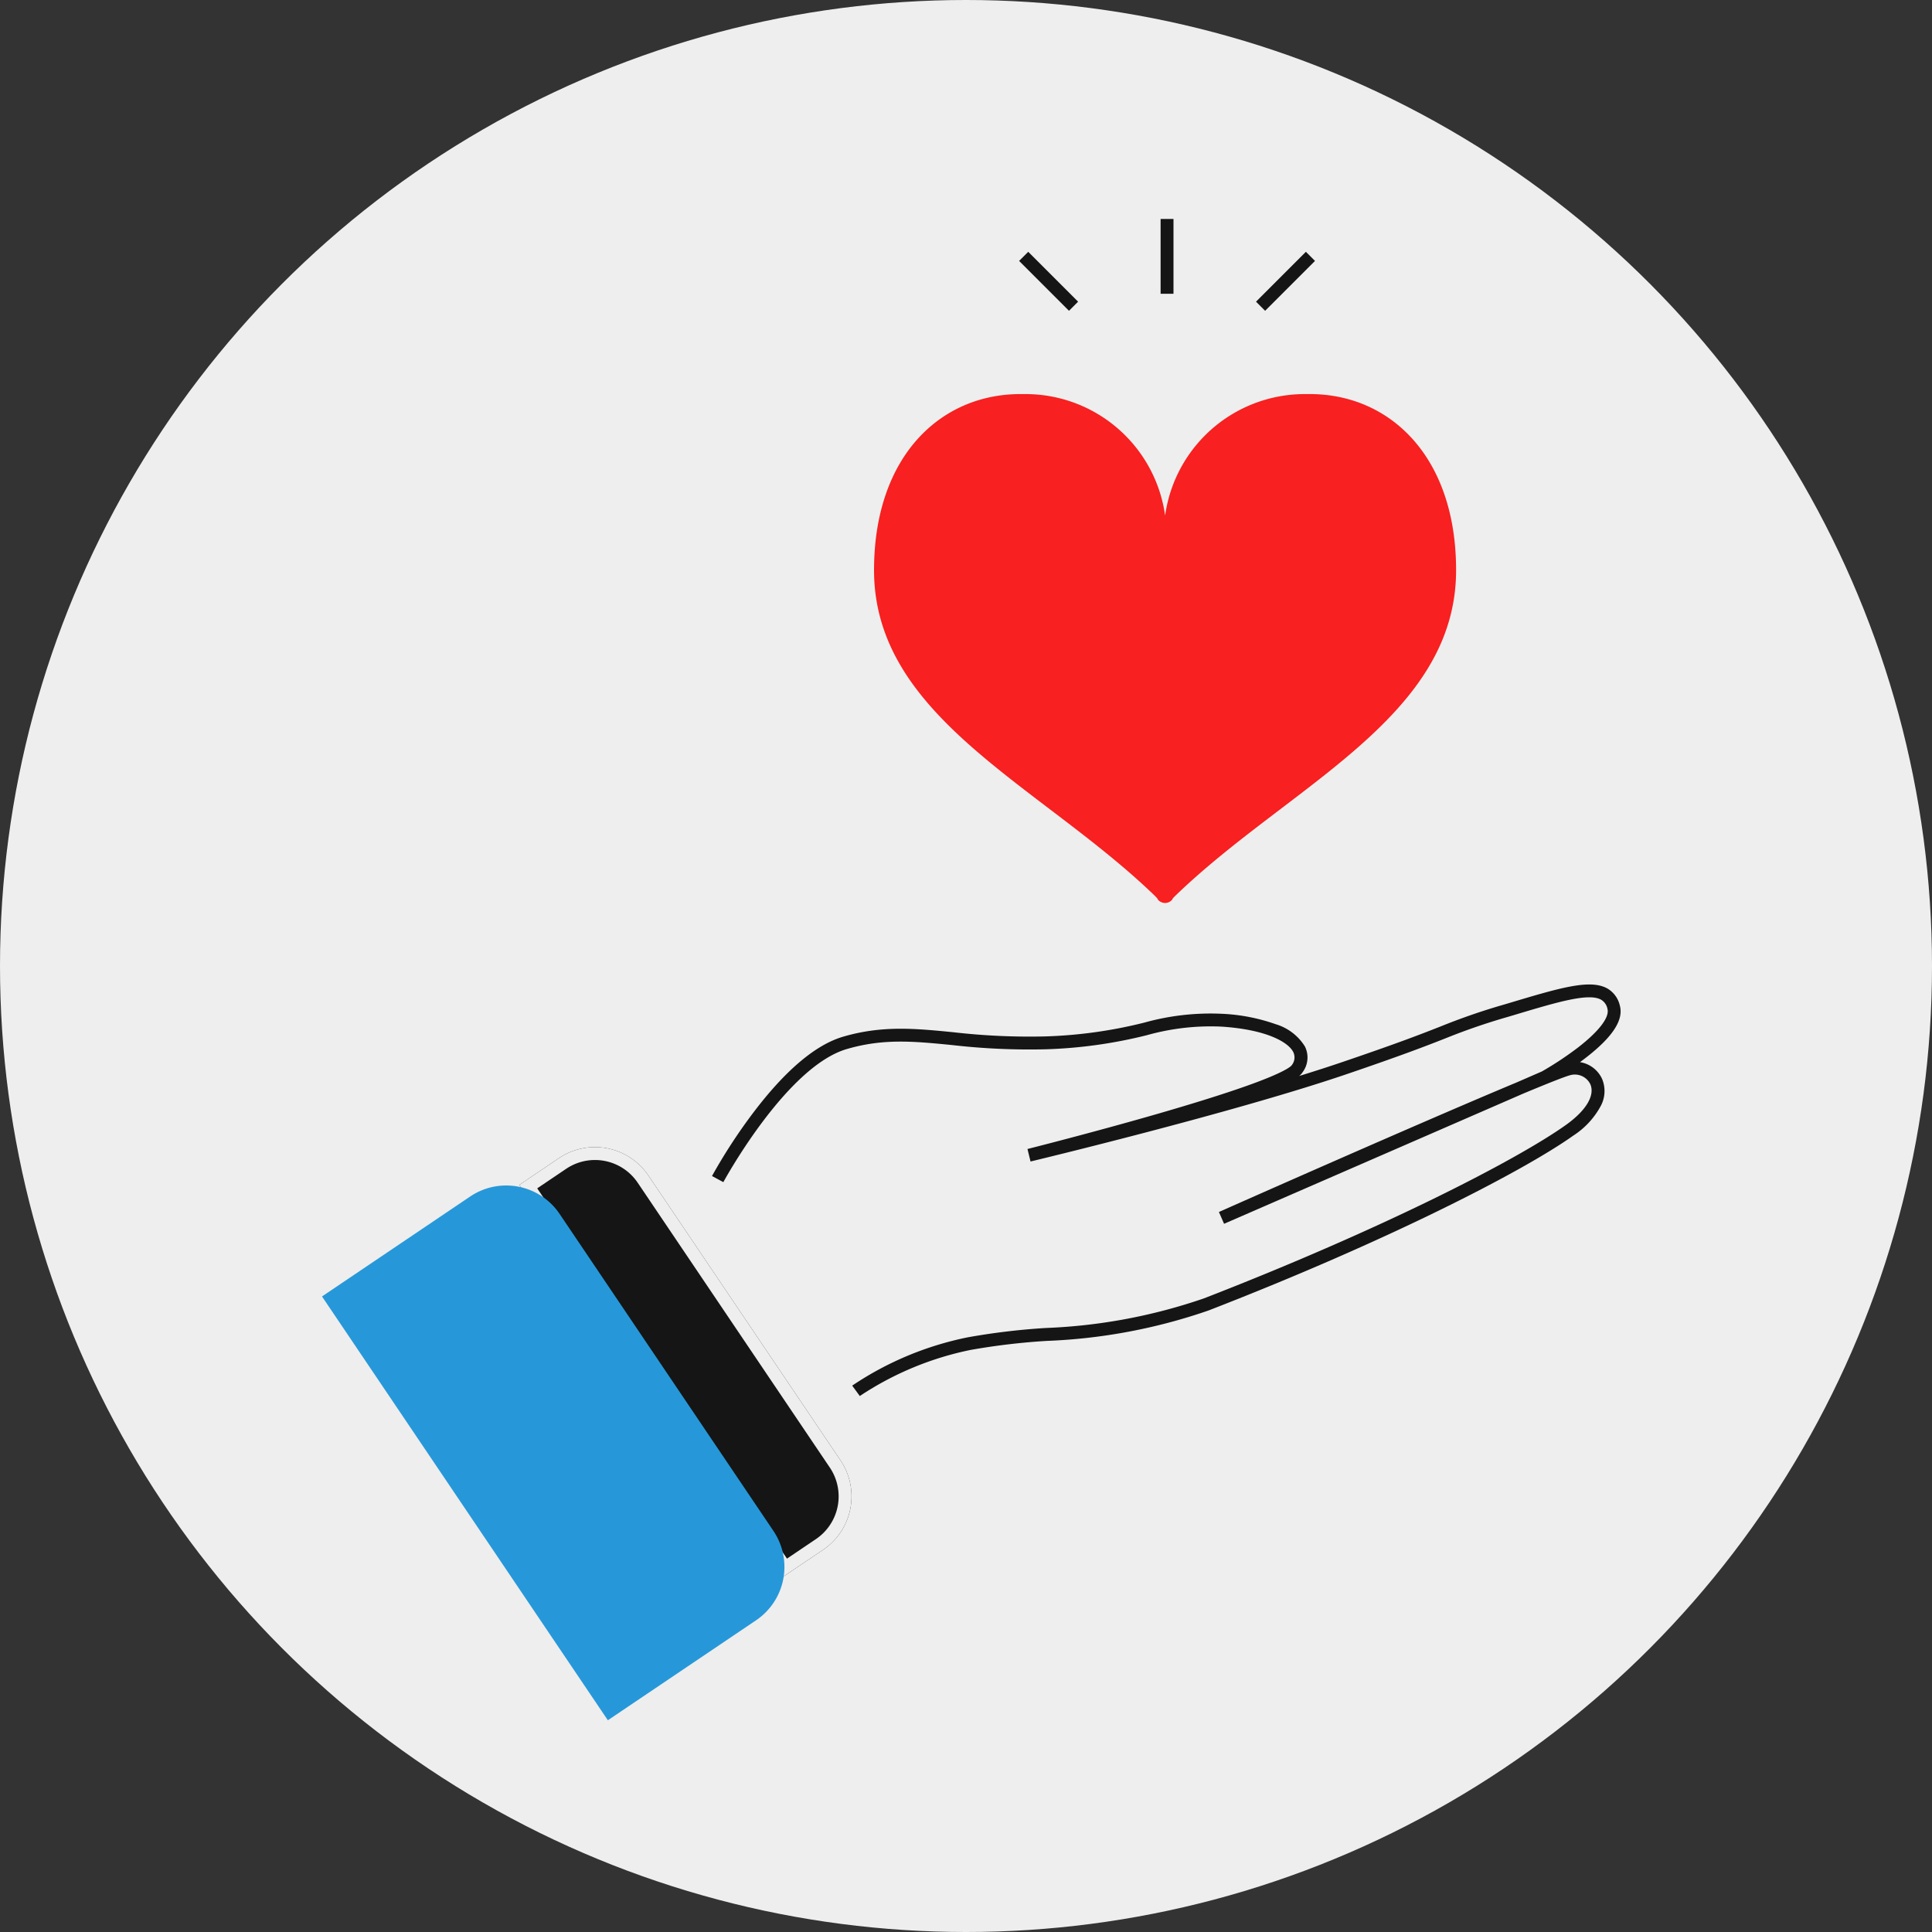
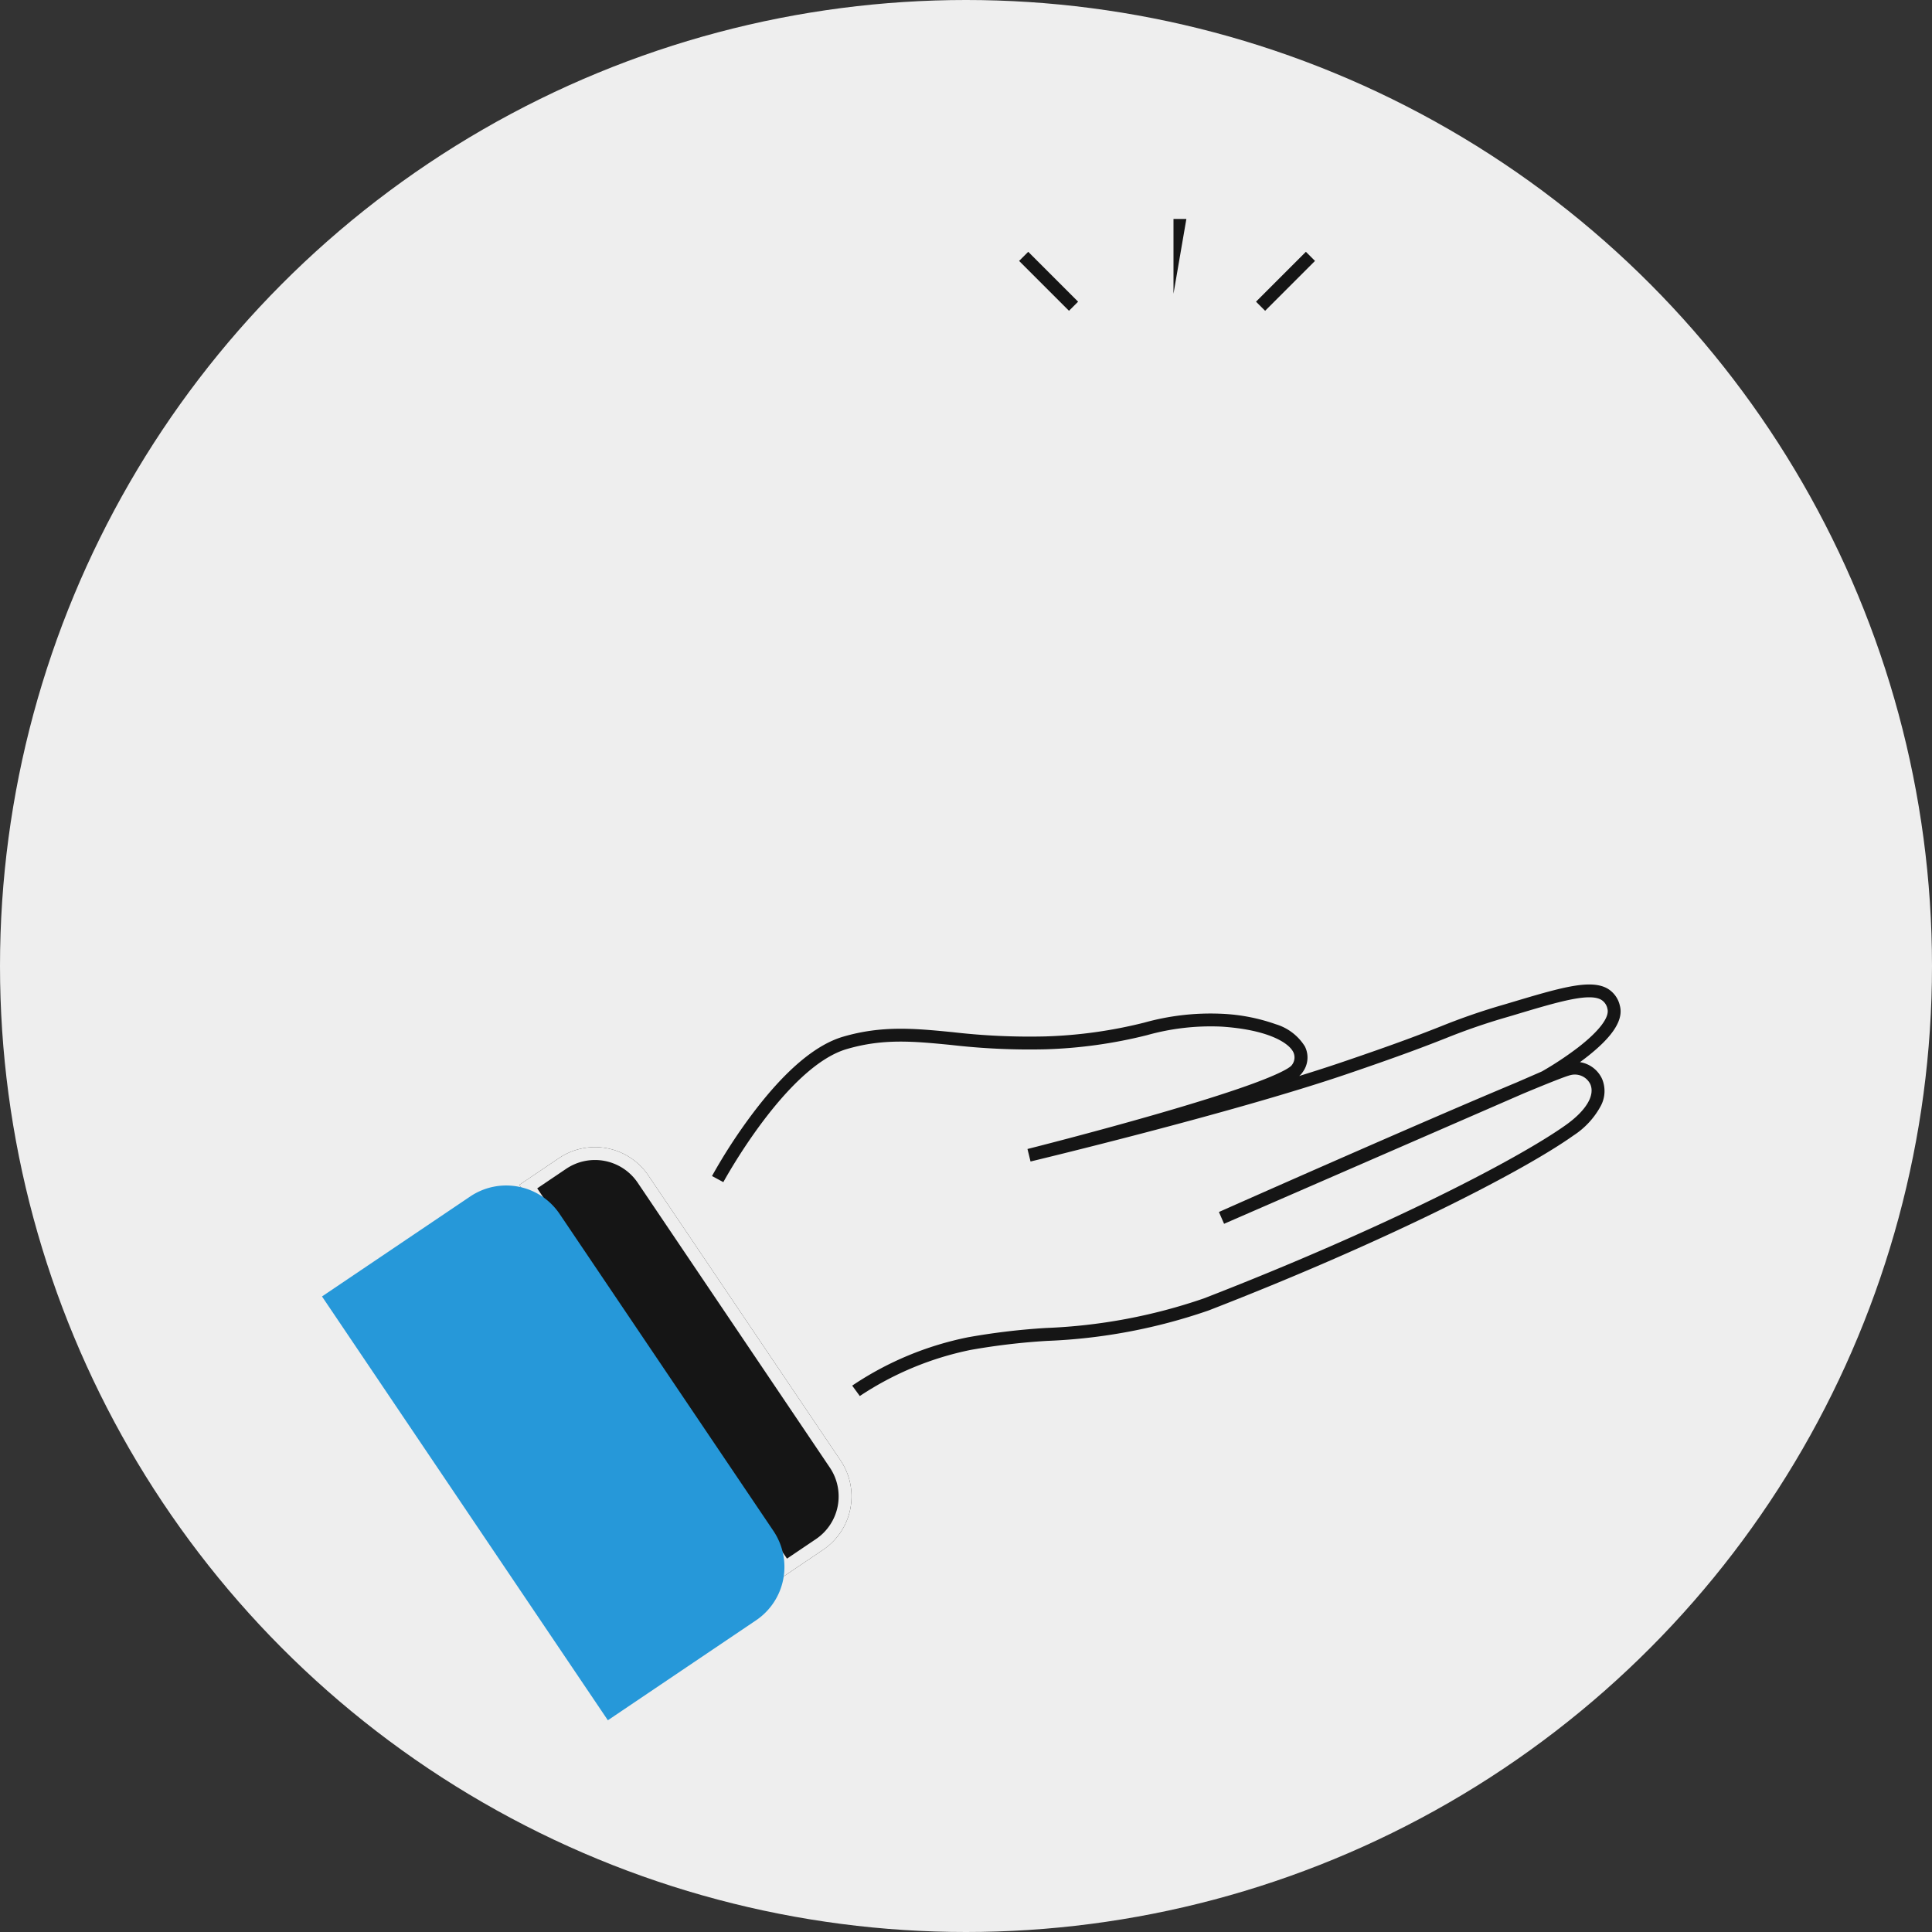
<svg xmlns="http://www.w3.org/2000/svg" width="150" height="150" viewBox="0 0 150 150">
  <rect x="0" y="0" width="150" height="150" fill="#333333" stroke="none" />
  <g id="グループ_1669" data-name="グループ 1669" transform="translate(-169 -1414)">
    <circle id="楕円形_228" data-name="楕円形 228" cx="75" cy="75" r="75" transform="translate(169 1414)" fill="#eee" />
    <g id="グループ_1551" data-name="グループ 1551" transform="translate(-2187.45 -679.911)">
      <path id="長方形_1295" data-name="長方形 1295" d="M0,0H3.712a5,5,0,0,1,5,5V31.677a5,5,0,0,1-5,5H0a0,0,0,0,1,0,0V0A0,0,0,0,1,0,0Z" transform="translate(2396.771 2185.904) rotate(-34)" fill="#151515" />
      <path id="長方形_1295_-_アウトライン" data-name="長方形 1295 - アウトライン" d="M1,1V35.677H3.712a4,4,0,0,0,4-4V5a4,4,0,0,0-4-4H1M0,0H3.712a5,5,0,0,1,5,5V31.677a5,5,0,0,1-5,5H0Z" transform="translate(2396.771 2185.904) rotate(-34)" fill="#eee" />
      <path id="長方形_1294" data-name="長方形 1294" d="M5,0H18.877a0,0,0,0,1,0,0V39.69a0,0,0,0,1,0,0H5a5,5,0,0,1-5-5V5A5,5,0,0,1,5,0Z" transform="translate(2419.294 2216.916) rotate(146)" fill="#2698d9" />
      <path id="パス_781" data-name="パス 781" d="M2455.948,2266.184l-.591-.807a24.859,24.859,0,0,1,8.99-3.754,52.47,52.47,0,0,1,6.037-.721,42.685,42.685,0,0,0,12.284-2.3c13.863-5.377,24.281-10.746,28.095-13.459,1.571-1.118,2.281-2.3,1.9-3.173a1.338,1.338,0,0,0-1.5-.711c-.357.076-1.734.622-3.712,1.447l-23.221,10.106-.4-.916c.8-.356,15.657-6.95,23.083-10.046l1.995-.868a25.76,25.76,0,0,0,2.812-1.865c1.617-1.252,2.447-2.34,2.276-2.984a1.045,1.045,0,0,0-.5-.722c-.964-.54-3.4.188-6.773,1.2l-.457.136a48.988,48.988,0,0,0-4.85,1.668c-1.4.551-3.315,1.3-7.826,2.833-8.9,3.014-24.233,6.691-24.386,6.728l-.238-.971c.049-.012,4.958-1.248,9.948-2.685,2.925-.842,5.3-1.588,7.07-2.215,3.034-1.078,3.452-1.529,3.5-1.608a.956.956,0,0,0,.121-1.013c-.384-.775-2.085-1.76-5.612-1.982a18.3,18.3,0,0,0-5.738.662,36.855,36.855,0,0,1-7.88,1.1,52.905,52.905,0,0,1-7.3-.333c-2.956-.289-5.291-.518-8.137.314-4.708,1.376-9.537,10.244-9.585,10.333l-.88-.475a42.319,42.319,0,0,1,3.12-4.807c2.522-3.356,4.9-5.379,7.064-6.012,3.031-.886,5.572-.637,8.515-.349a51.86,51.86,0,0,0,7.174.329,35.98,35.98,0,0,0,7.688-1.071,19.115,19.115,0,0,1,6.025-.686,14.457,14.457,0,0,1,4.186.811,4.021,4.021,0,0,1,2.26,1.725,1.917,1.917,0,0,1-.185,2.011,1.357,1.357,0,0,1-.257.282c1.13-.349,2.208-.695,3.206-1.033,4.488-1.521,6.391-2.269,7.781-2.816a49.8,49.8,0,0,1,4.93-1.7l.457-.136c3.875-1.158,6.214-1.857,7.548-1.11a2.059,2.059,0,0,1,.974,1.338c.3,1.115-.568,2.435-2.639,4.038-.153.119-.307.234-.459.345a2.275,2.275,0,0,1,1.72,1.308,2.44,2.44,0,0,1-.1,2.083,6.293,6.293,0,0,1-2.131,2.308c-3.862,2.748-14.37,8.168-28.312,13.576a43.47,43.47,0,0,1-12.564,2.367,51.765,51.765,0,0,0-5.92.7A24.309,24.309,0,0,0,2455.948,2266.184Z" transform="translate(-32.743 -63.886)" fill="#151515" />
      <g id="ハートのマーク_3_" data-name="ハートのマーク (3)" transform="translate(2424.31 2124.507)">
-         <path id="パス_784" data-name="パス 784" d="M33.6,32.173a10.941,10.941,0,0,0-11,9.434,10.941,10.941,0,0,0-11-9.434C5.249,32.051,0,36.933,0,45.844,0,57.282,12.938,62.566,21.786,71.11c.308.3.235.29.235.29a.741.741,0,0,0,.574.283h0a.741.741,0,0,0,.574-.283s-.072.008.236-.29c8.847-8.544,21.786-13.828,21.786-25.266C45.193,36.933,39.944,32.051,33.6,32.173Z" transform="translate(0 -32.171)" fill="#f82020" />
-       </g>
+         </g>
      <g id="グループ_1545" data-name="グループ 1545" transform="translate(2435.927 2110.911)">
        <path id="線_155" data-name="線 155" d="M3.519,4.226-.354.354.354-.354,4.226,3.519Z" transform="translate(0 2.904)" fill="#151515" />
-         <path id="線_156" data-name="線 156" d="M.5,5.808h-1V0h1Z" transform="translate(11.132 0)" fill="#151515" />
+         <path id="線_156" data-name="線 156" d="M.5,5.808V0h1Z" transform="translate(11.132 0)" fill="#151515" />
        <path id="線_157" data-name="線 157" d="M.354,4.226l-.707-.707L3.519-.354l.707.707Z" transform="translate(18.393 2.904)" fill="#151515" />
      </g>
    </g>
  </g>
</svg>